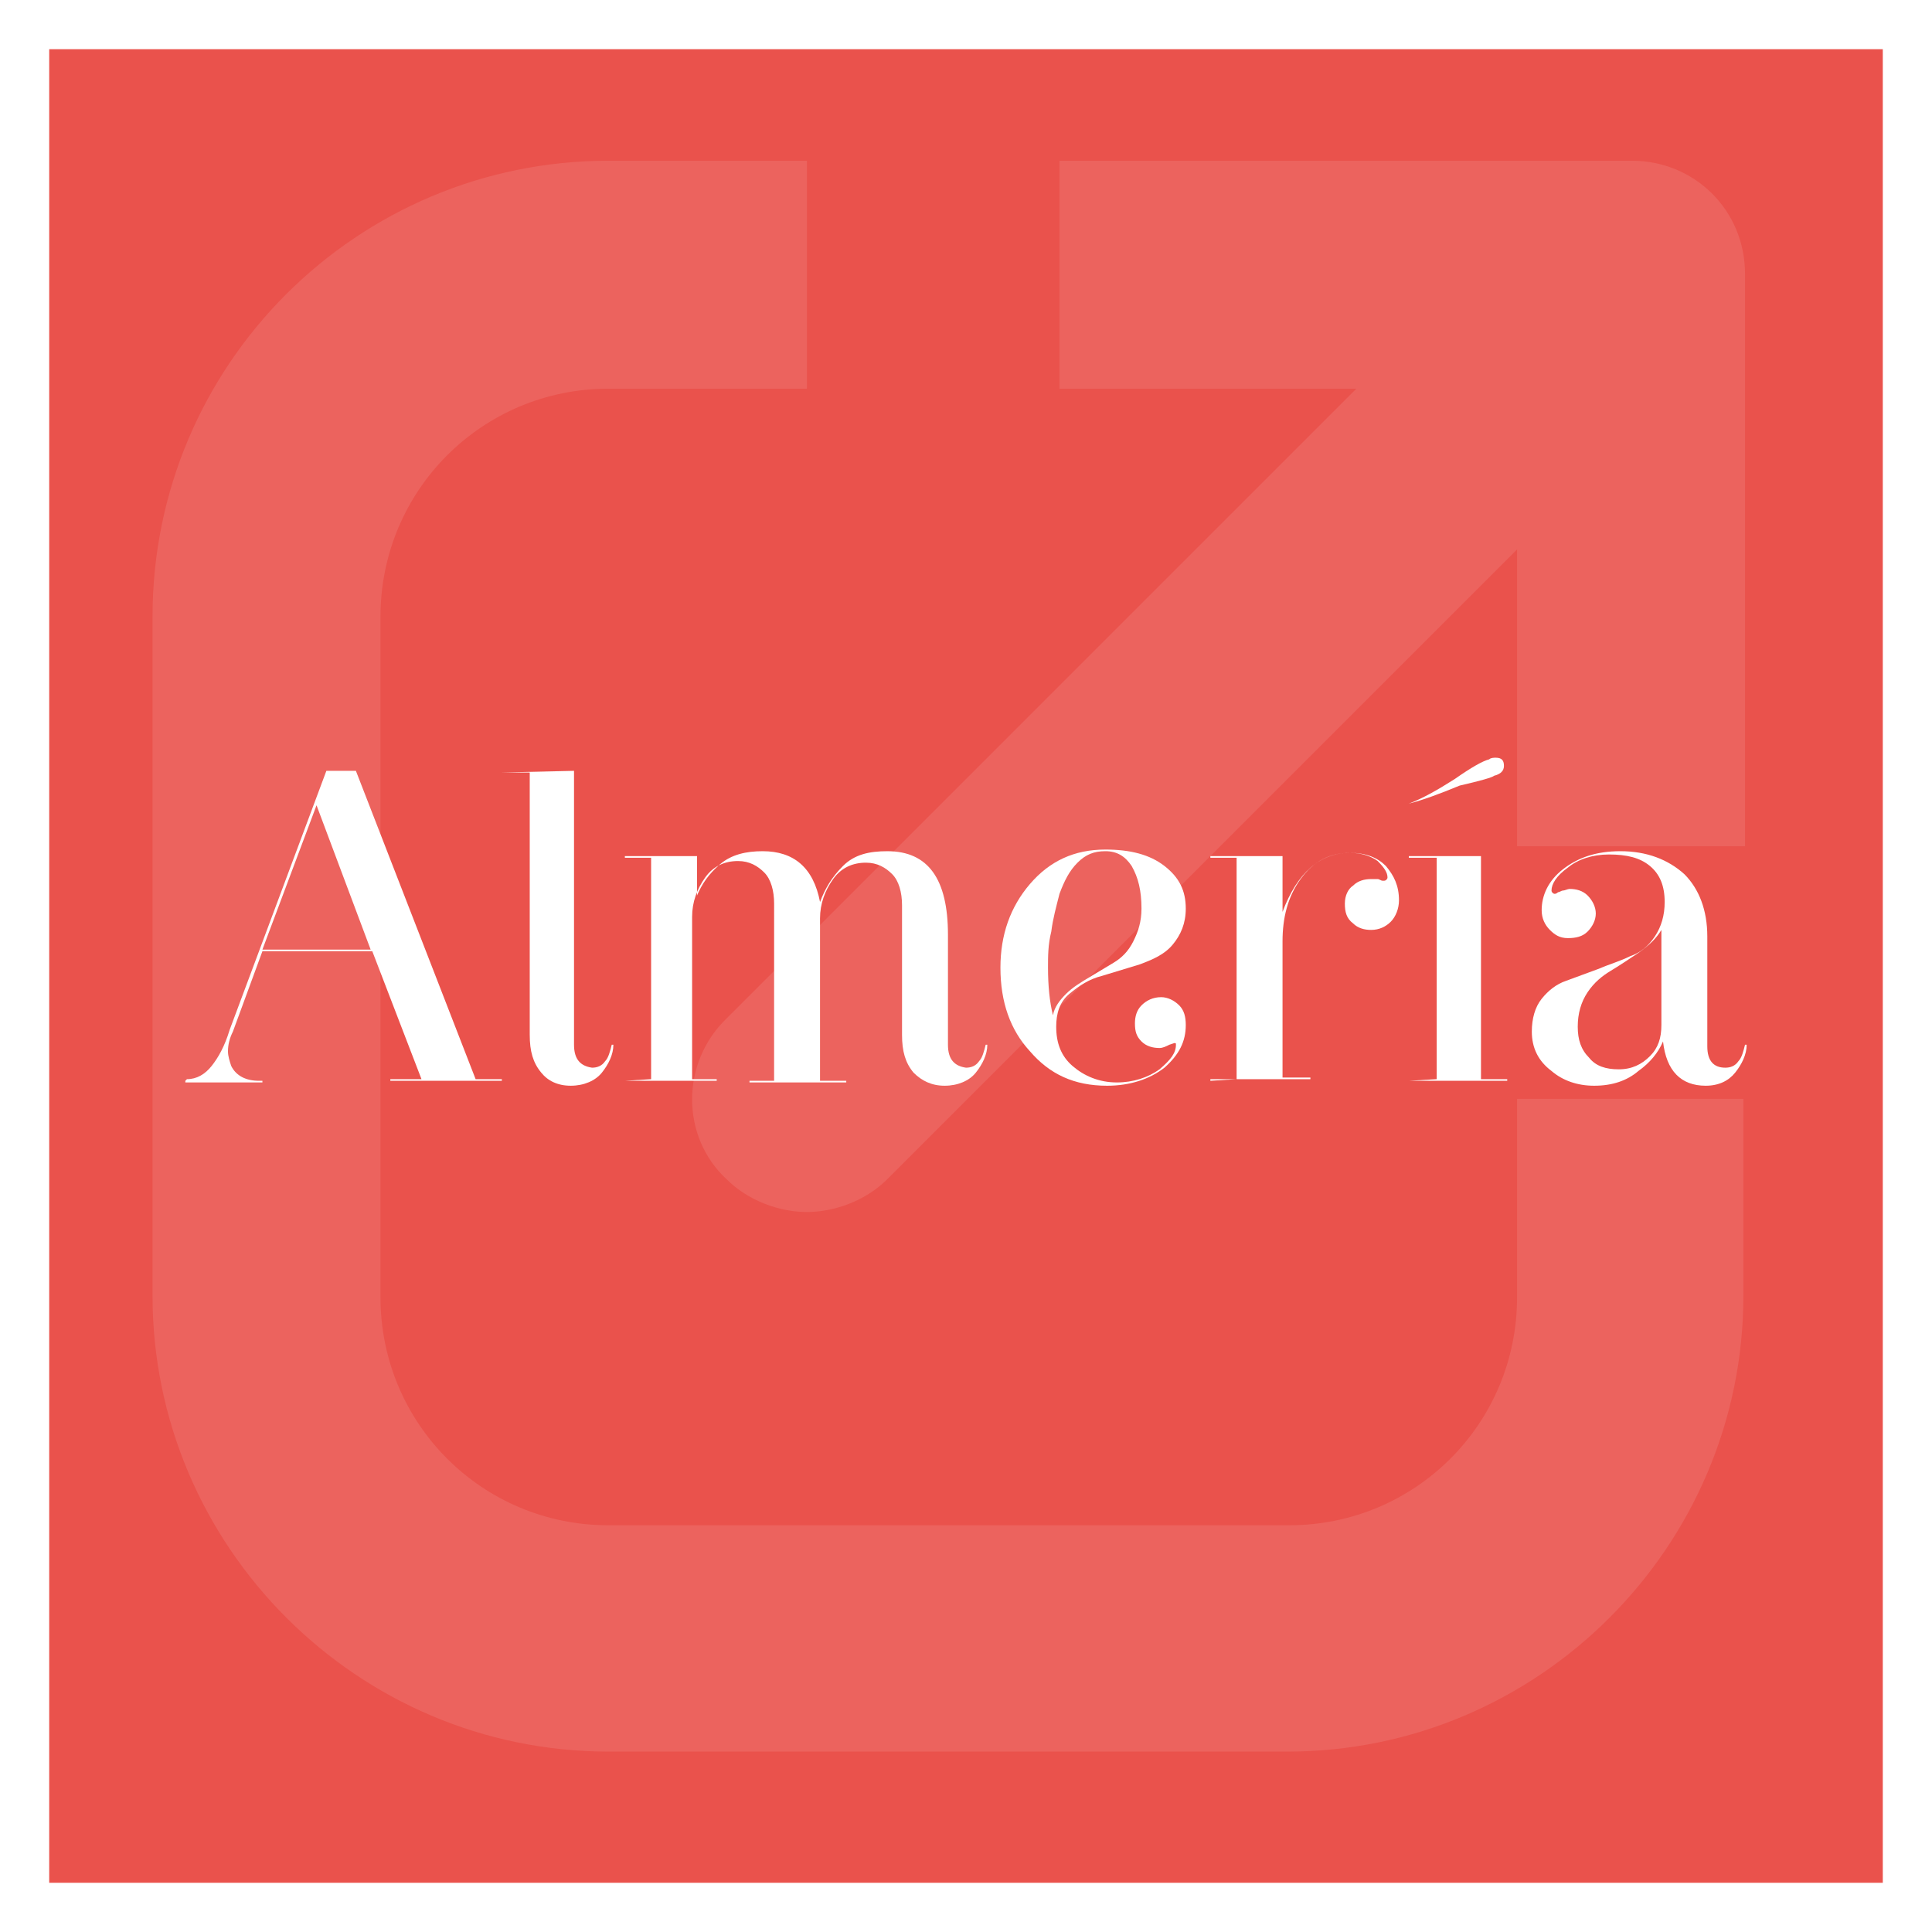
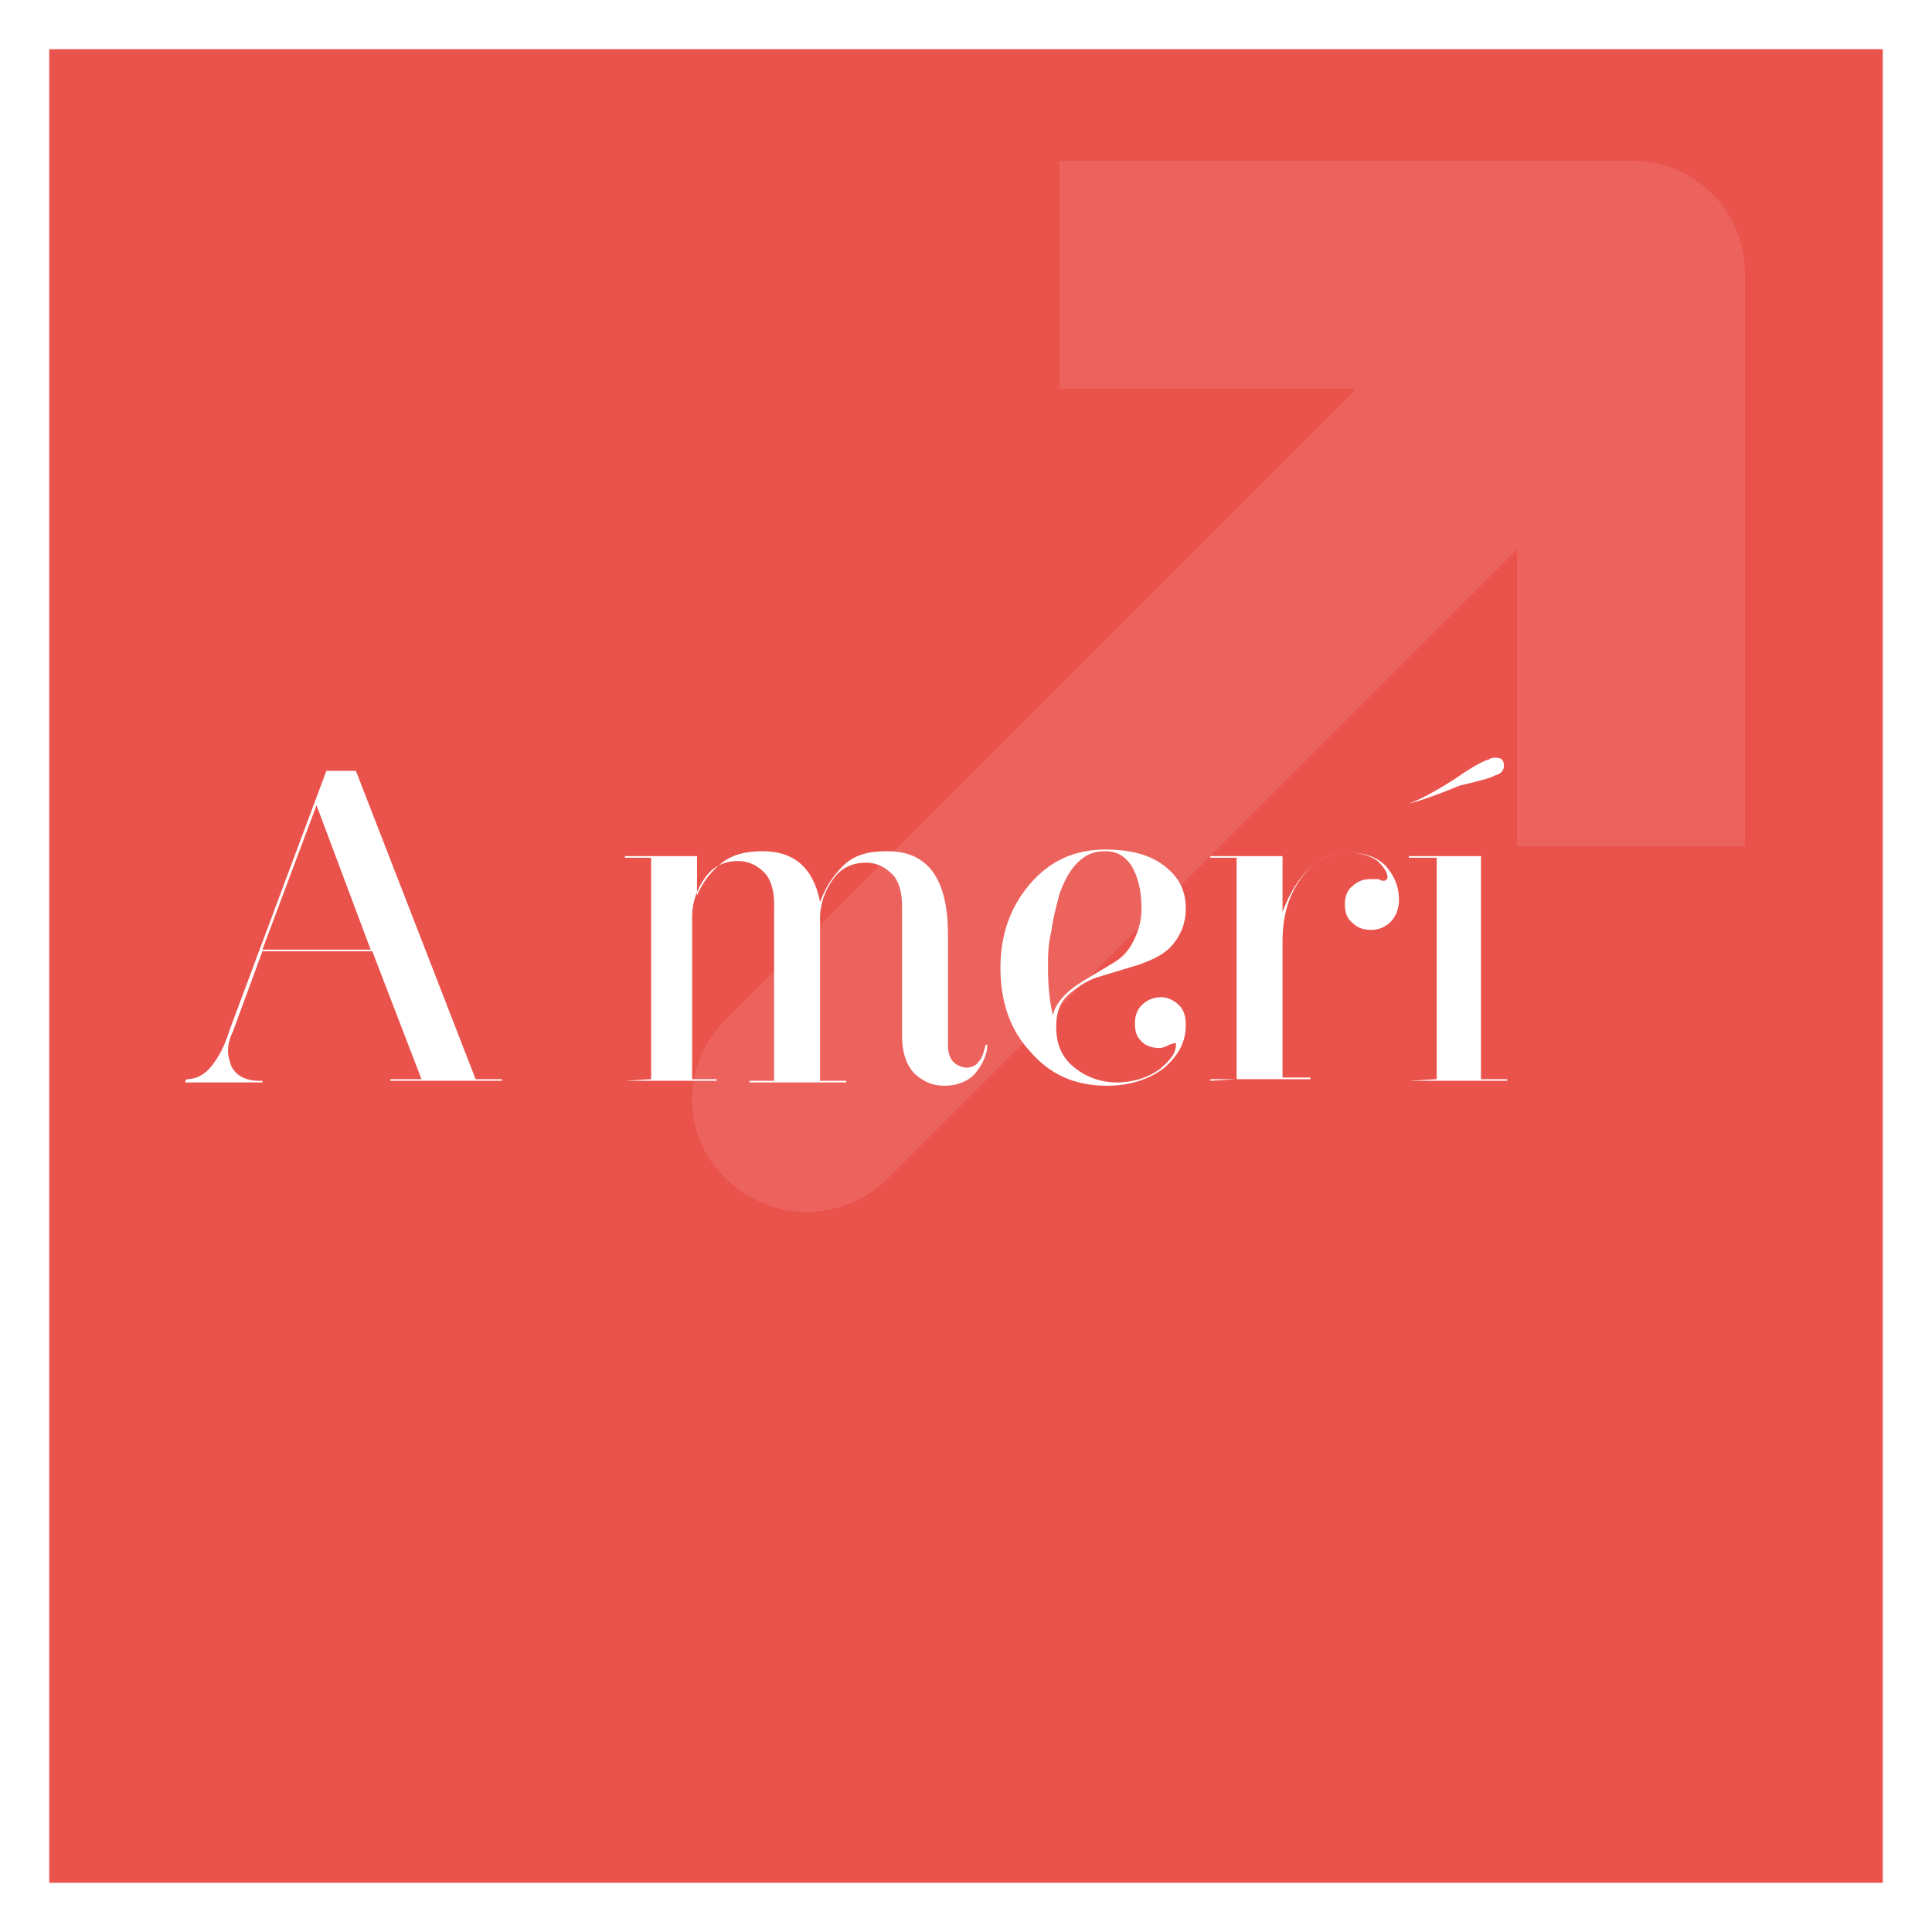
<svg xmlns="http://www.w3.org/2000/svg" version="1.1" id="Capa_1" x="0px" y="0px" viewBox="0 0 117.8 117.8" enable-background="new 0 0 117.8 117.8" xml:space="preserve">
  <rect x="0" y="0" width="117.8" height="117.8" fill="#333333" stroke="none" />
  <g>
    <rect x="1.5" y="1.5" fill="#EA524C" stroke="#FFFFFF" stroke-width="3" stroke-miterlimit="10" width="114.8" height="114.8" />
    <g opacity="0.1">
-       <path fill="#FFFFFF" d="M92.5,79.1c0,7.7-6.2,13.9-13.9,13.9H37.1c-7.7,0-13.9-6.2-13.9-13.9V37.6c0-7.7,6.2-13.9,13.9-13.9h12.1    V9.8H37.1C21.8,9.8,9.3,22.2,9.3,37.6V79c0,15.3,12.5,27.8,27.8,27.8h41.4c15.3,0,27.8-12.5,27.8-27.8V67H92.5L92.5,79.1z" />
      <path fill="#FFFFFF" d="M99.5,9.8H64.6v13.9h18.1L44.3,62.1c-2.8,2.7-2.8,7.2,0,9.8c1.3,1.3,3.2,2,4.9,2c1.7,0,3.6-0.7,4.9-2    l38.4-38.4v18.1h13.9l0-34.9C106.4,12.8,103.3,9.8,99.5,9.8L99.5,9.8z" />
    </g>
    <g>
      <path fill="#FFFFFF" d="M11.3,65.9L11.3,65.9l0.1-0.1c0.6,0,1.1-0.3,1.5-0.8c0.4-0.5,0.8-1.2,1.1-2.2L19.9,47h1.8l7.3,18.8h1.6    v0.1h-6.8v-0.1h1.9l-3-7.8H16l-1.8,4.9c-0.2,0.4-0.3,0.8-0.3,1.2c0,0.3,0.1,0.6,0.2,0.9c0.3,0.6,0.9,0.9,1.7,0.9h0.2v0.1H11.3z     M16,57.9h6.6l-3.3-8.8L16,57.9z" />
-       <path fill="#FFFFFF" d="M30.6,47.1L30.6,47.1L35,47v16.7c0,0.9,0.4,1.3,1.1,1.4c0.3,0,0.6-0.1,0.8-0.4c0.2-0.2,0.3-0.6,0.4-1h0.1    c0,0.6-0.3,1.2-0.7,1.7s-1.1,0.8-1.9,0.8c-0.8,0-1.4-0.3-1.8-0.8c-0.5-0.6-0.7-1.3-0.7-2.3V47.1H30.6z" />
      <path fill="#FFFFFF" d="M38.1,65.9L38.1,65.9l1.6-0.1V52.3h-1.6v-0.1h4.4v2.4c0.3-0.7,0.7-1.3,1.4-1.9c0.7-0.6,1.6-0.8,2.6-0.8    c1.9,0,3.1,1,3.5,3.1c0.3-0.8,0.7-1.5,1.4-2.2s1.6-0.9,2.7-0.9c2.5,0,3.7,1.7,3.7,5.1v6.7c0,0.9,0.4,1.3,1.1,1.4    c0.3,0,0.6-0.1,0.8-0.4c0.2-0.2,0.3-0.6,0.4-1h0.1c0,0.6-0.3,1.2-0.7,1.7c-0.4,0.5-1.1,0.8-1.9,0.8c-0.8,0-1.4-0.3-1.9-0.8    c-0.5-0.6-0.7-1.3-0.7-2.3v-7.9c0-0.8-0.2-1.5-0.6-1.9c-0.4-0.4-0.9-0.7-1.6-0.7c-0.8,0-1.5,0.3-2,1c-0.5,0.7-0.8,1.5-0.8,2.4v9.9    h1.6v0.1h-5.9v-0.1h1.5V55.1c0-0.8-0.2-1.5-0.6-1.9c-0.4-0.4-0.9-0.7-1.6-0.7c-0.8,0-1.5,0.3-2,1s-0.8,1.5-0.8,2.4v9.9h1.5v0.1    H38.1z" />
      <path fill="#FFFFFF" d="M62.8,64.1c-1.2-1.3-1.8-3-1.8-5.1c0-2,0.6-3.7,1.8-5.1c1.2-1.4,2.7-2.1,4.6-2.1c1.5,0,2.7,0.3,3.6,1    c0.9,0.7,1.3,1.5,1.3,2.6c0,0.9-0.3,1.6-0.8,2.2s-1.2,0.9-2,1.2l-2.3,0.7c-0.8,0.2-1.4,0.6-2,1.1s-0.8,1.2-0.8,2    c0,1,0.3,1.8,1,2.4c0.7,0.6,1.6,1,2.7,1c1,0,1.9-0.3,2.6-0.8c0.7-0.6,1-1,1-1.5c0-0.1,0-0.1-0.1-0.1l-0.3,0.1    c-0.2,0.1-0.4,0.2-0.6,0.2c-0.4,0-0.8-0.1-1.1-0.4c-0.3-0.3-0.4-0.6-0.4-1.1c0-0.4,0.1-0.8,0.4-1.1s0.7-0.5,1.2-0.5    c0.4,0,0.8,0.2,1.1,0.5s0.4,0.7,0.4,1.2c0,1-0.4,1.8-1.3,2.6c-0.9,0.7-2.1,1.1-3.5,1.1C65.5,66.2,64,65.5,62.8,64.1z M63.9,59    c0,1.1,0.1,2.1,0.3,2.9c0.1-0.5,0.4-0.9,0.8-1.3s0.9-0.7,1.4-1s1-0.6,1.5-0.9c0.5-0.3,0.9-0.7,1.2-1.3c0.3-0.6,0.5-1.2,0.5-2    c0-1.1-0.2-1.9-0.6-2.6c-0.4-0.6-0.9-0.9-1.6-0.9c-0.7,0-1.2,0.2-1.7,0.7c-0.5,0.5-0.8,1.1-1.1,1.9c-0.2,0.8-0.4,1.5-0.5,2.3    C63.9,57.6,63.9,58.3,63.9,59z" />
      <path fill="#FFFFFF" d="M73.8,65.9L73.8,65.9l1.6-0.1V52.3h-1.6v-0.1h4.4v3.4c0.9-2.4,2.3-3.6,4.1-3.6c1,0,1.7,0.3,2.2,0.8    c0.5,0.6,0.8,1.2,0.8,2.1c0,0.5-0.2,1-0.5,1.3c-0.3,0.3-0.7,0.5-1.2,0.5c-0.4,0-0.8-0.1-1.1-0.4C82.1,56,82,55.6,82,55.1    c0-0.5,0.2-0.9,0.5-1.1c0.3-0.3,0.7-0.4,1.1-0.4c0.1,0,0.2,0,0.4,0c0.1,0,0.2,0.1,0.3,0.1s0.1,0,0.1,0c0.1,0,0.2-0.1,0.2-0.2    c0-0.3-0.2-0.6-0.6-1c-0.4-0.3-1-0.5-1.7-0.5c-1.2,0-2.2,0.5-3,1.6c-0.8,1.1-1.1,2.4-1.1,3.8v8.3h1.7v0.1H73.8z" />
      <path fill="#FFFFFF" d="M85.9,65.9L85.9,65.9l1.7-0.1V52.3h-1.7v-0.1h4.4v13.6h1.6v0.1H85.9z M85.9,49c0.8-0.3,1.7-0.8,2.8-1.5    c1-0.7,1.7-1.1,2.1-1.2c0.1-0.1,0.3-0.1,0.4-0.1c0.4,0,0.5,0.2,0.5,0.5c0,0.3-0.2,0.5-0.6,0.6c-0.1,0.1-0.8,0.3-2.1,0.6    C87.8,48.4,86.7,48.8,85.9,49L85.9,49z" />
-       <path fill="#FFFFFF" d="M93.4,62.9c0-0.8,0.2-1.5,0.6-2c0.4-0.5,0.9-0.9,1.5-1.1l1.9-0.7c0.7-0.3,1.4-0.5,2-0.8    c0.6-0.2,1.1-0.6,1.5-1.2c0.4-0.6,0.6-1.3,0.6-2.1c0-1-0.3-1.7-0.9-2.2c-0.6-0.5-1.4-0.7-2.5-0.7c-1,0-1.9,0.3-2.5,0.8    c-0.7,0.5-1,1-1,1.4c0,0.1,0.1,0.2,0.2,0.2c0,0,0.1,0,0.2-0.1c0.1,0,0.2-0.1,0.3-0.1s0.3-0.1,0.4-0.1c0.4,0,0.8,0.1,1.1,0.4    c0.3,0.3,0.5,0.7,0.5,1.1c0,0.4-0.2,0.8-0.5,1.1c-0.3,0.3-0.7,0.4-1.2,0.4c-0.5,0-0.8-0.2-1.1-0.5S94,56,94,55.5    c0-0.9,0.4-1.8,1.3-2.5c0.9-0.7,2-1.1,3.5-1.1c1.6,0,2.9,0.5,3.9,1.4c0.9,0.9,1.4,2.2,1.4,3.8v6.7c0,0.9,0.4,1.3,1.1,1.3    c0.3,0,0.6-0.1,0.8-0.4c0.2-0.2,0.3-0.6,0.4-1l0.1,0c0,0.6-0.3,1.2-0.7,1.7s-1,0.8-1.8,0.8c-1.5,0-2.4-0.9-2.6-2.7    c-0.3,0.7-0.8,1.3-1.5,1.8c-0.7,0.6-1.6,0.9-2.7,0.9c-1,0-1.9-0.3-2.6-0.9C93.8,64.7,93.4,63.9,93.4,62.9z M96.2,62.6    c0,0.8,0.2,1.4,0.7,1.9c0.4,0.5,1,0.7,1.8,0.7c0.8,0,1.4-0.3,1.9-0.8c0.5-0.5,0.7-1.1,0.7-1.9v-5.8c-0.3,0.5-0.7,0.9-1.4,1.4    c-0.6,0.4-1.2,0.8-1.7,1.1c-0.5,0.3-1,0.7-1.4,1.3C96.4,61.1,96.2,61.8,96.2,62.6z" />
    </g>
  </g>
  <g>
</g>
  <g>
</g>
  <g>
</g>
  <g>
</g>
  <g>
</g>
  <g>
</g>
  <g>
</g>
  <g>
</g>
  <g>
</g>
  <g>
</g>
  <g>
</g>
  <g>
</g>
  <g>
</g>
  <g>
</g>
  <g>
</g>
</svg>